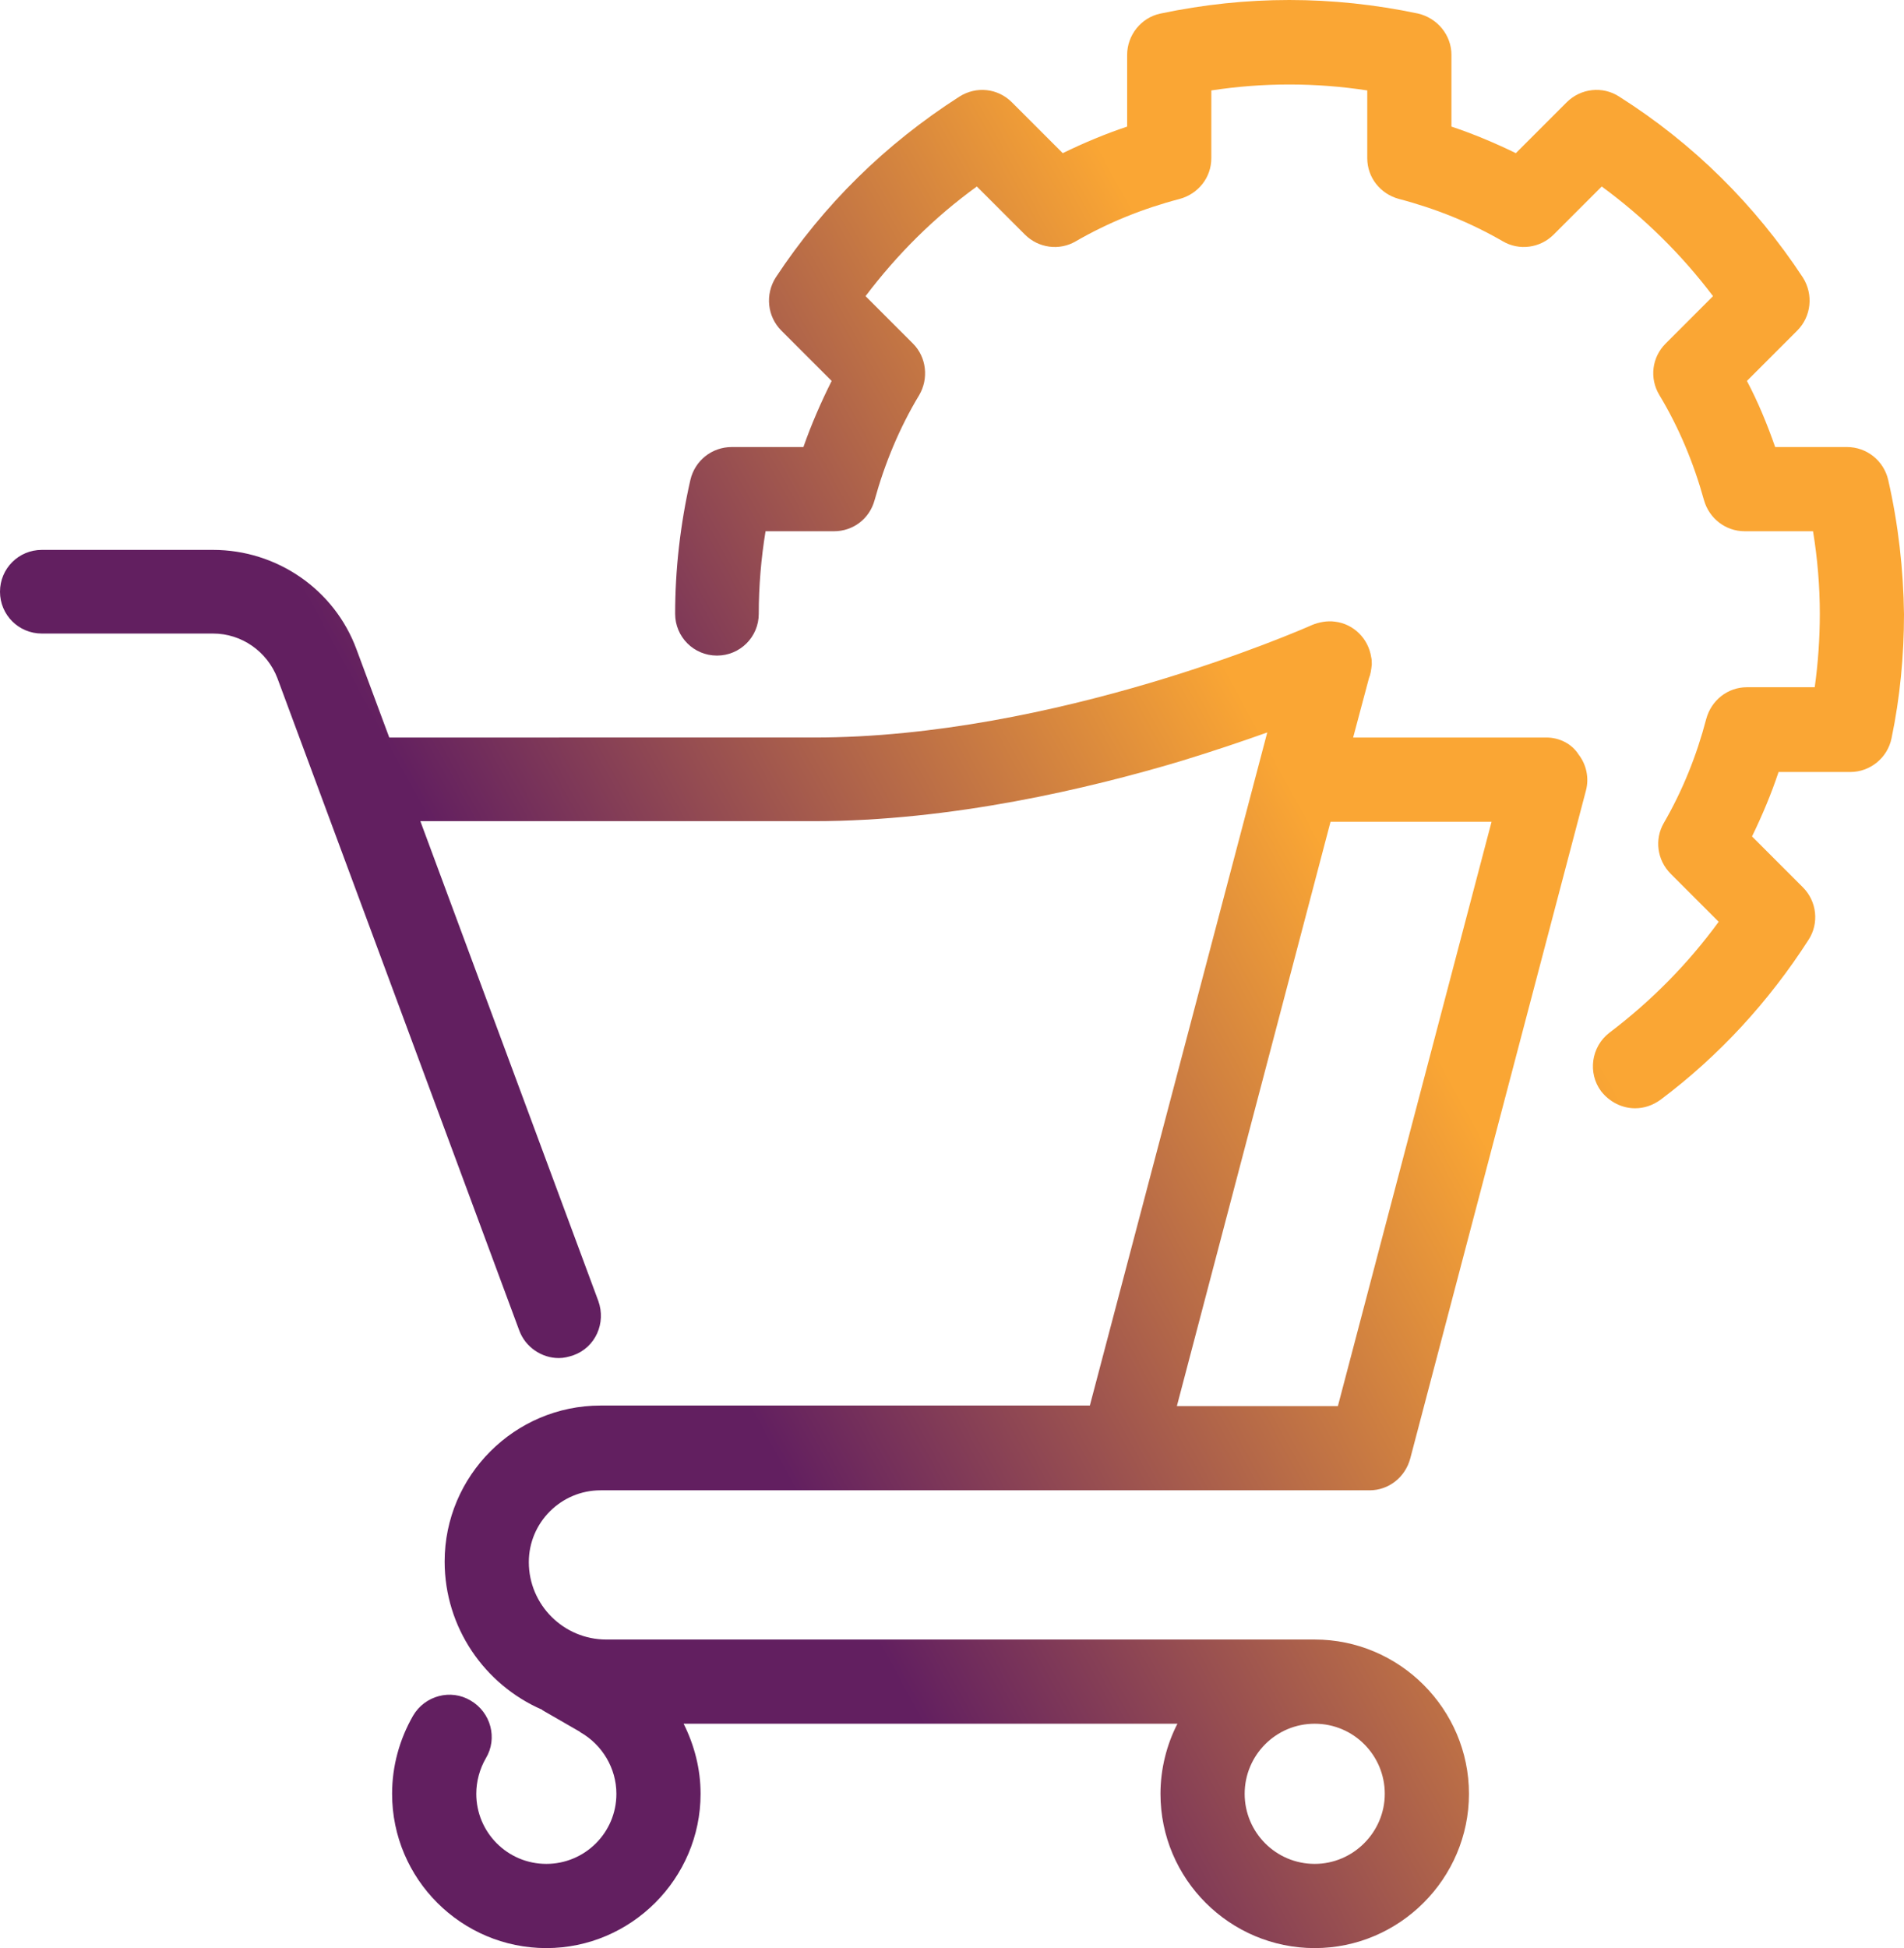
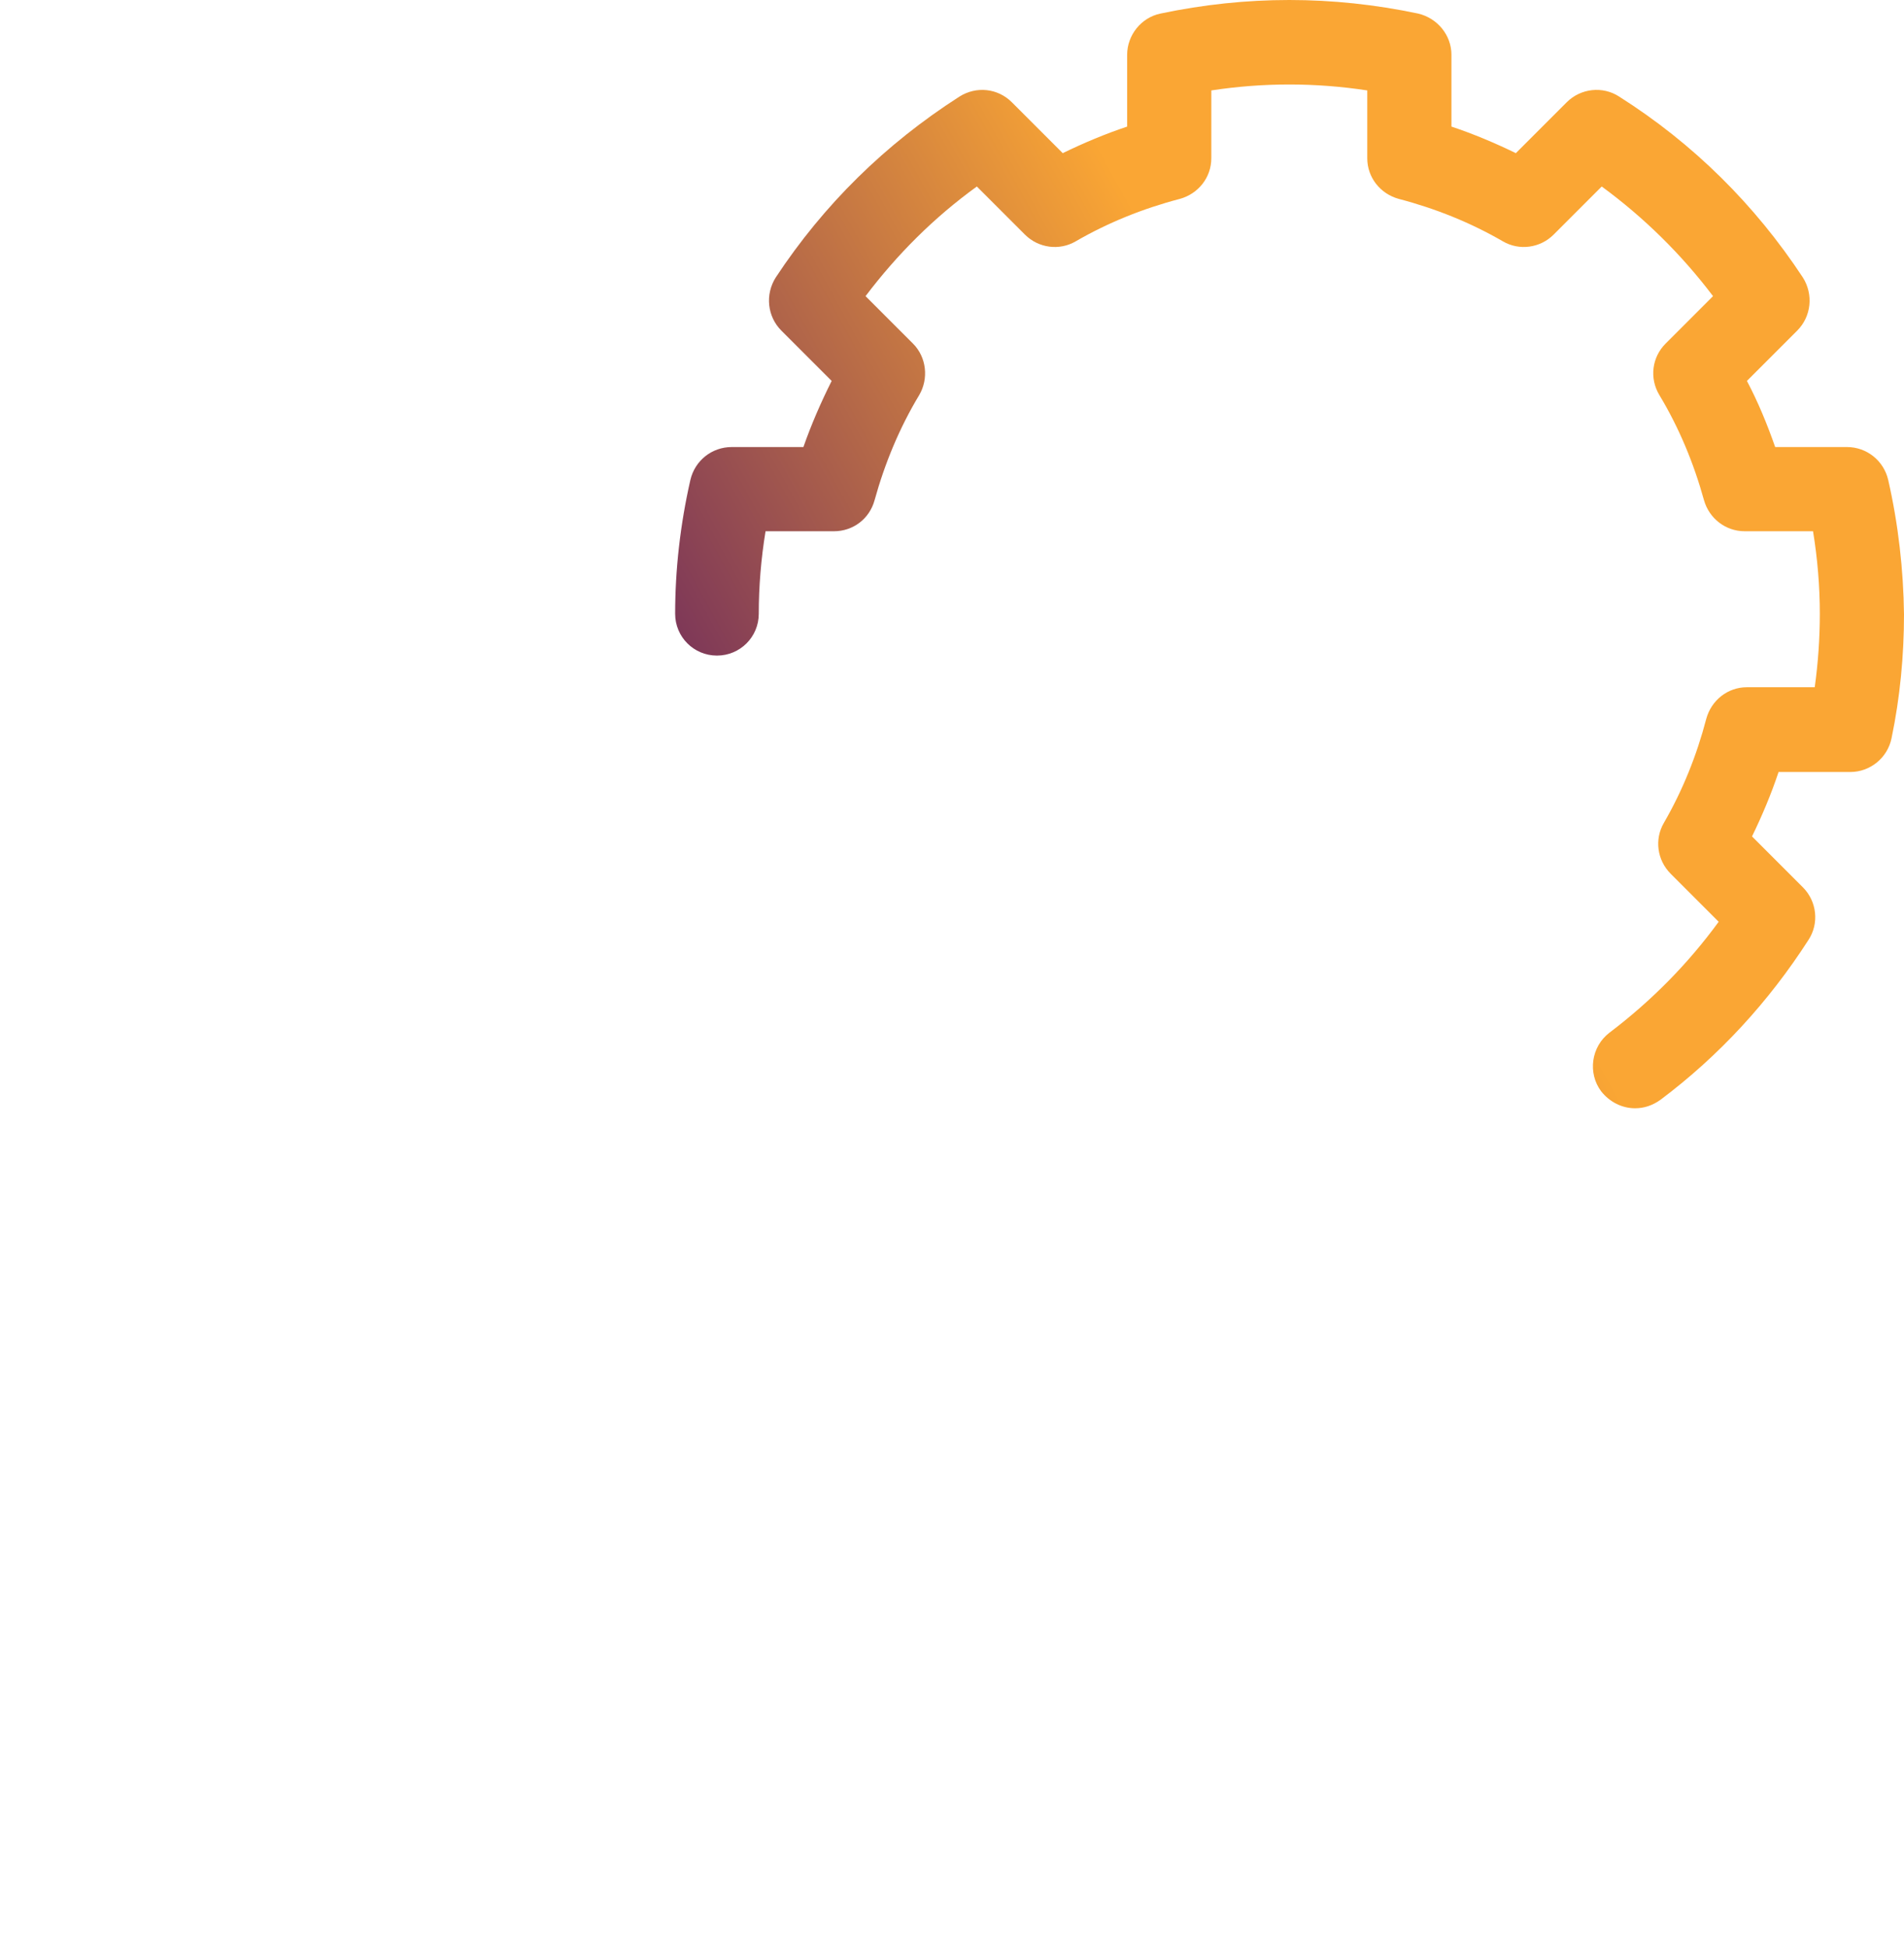
<svg xmlns="http://www.w3.org/2000/svg" version="1.1" id="Layer_1" x="0px" y="0px" viewBox="0 0 337 344.7" style="enable-background:new 0 0 337 344.7;" xml:space="preserve">
  <style type="text/css">
	.st0{fill:url(#SVGID_1_);}
	.st1{fill:url(#SVGID_2_);}
</style>
  <g id="Black">
    <g>
      <linearGradient id="SVGID_1_" gradientUnits="userSpaceOnUse" x1="118.396" y1="124.321" x2="238.591" y2="190.088" gradientTransform="matrix(1 0 0 -1 0 347.6)">
        <stop offset="0" style="stop-color:#621F60" />
        <stop offset="1" style="stop-color:#FAA634" />
      </linearGradient>
-       <path class="st0" d="M273.7,130.5h-34.2l2.8-10.5c0.3-0.7,0.4-1.5,0.5-2.4c0-0.5,0-0.9-0.1-1.3c-0.5-3.3-3.1-5.9-6.4-6.3    c-1.4-0.2-2.9,0.1-4.1,0.6c-2,0.9-45.5,19.9-88.1,19.9H68.9l-5.8-15.6C59.2,104.3,49,97.3,37.7,97.3H7.4c-4.1,0-7.4,3.3-7.4,7.4    c0,4.1,3.3,7.4,7.4,7.4h30.3c5.1,0,9.6,3.2,11.4,7.9l42.8,115.4c1.1,3,4,4.9,7,4.9c0.9,0,1.7-0.2,2.6-0.5c3.9-1.4,5.8-5.7,4.4-9.6    l-31.5-84.9H144c24.5,0,48.8-5.8,64.9-10.6c5.9-1.8,11.2-3.6,15.4-5.1l-31.4,119.1h-86.6c-15.2,0-27.6,12.4-27.6,27.6    c0,11.7,7.1,21.8,17.2,26.2c0,0,0.1,0,0.1,0.1l6.6,3.8l0.1,0.1c3.9,2.2,6.4,6.4,6.4,10.9c0,6.9-5.6,12.4-12.4,12.4    c-6.9,0-12.4-5.6-12.4-12.4c0-2.2,0.6-4.4,1.7-6.3c2.1-3.5,0.9-8.1-2.7-10.2c-3.5-2.1-8.1-0.9-10.2,2.7c-2.4,4.2-3.7,8.9-3.7,13.8    c0,15.1,12.3,27.3,27.3,27.3s27.3-12.3,27.3-27.3c0-4.4-1.1-8.6-3-12.4h87.4c-1.9,3.7-3,8-3,12.4c0,15.1,12.3,27.3,27.3,27.3    s27.3-12.3,27.3-27.3s-12.3-27.3-27.3-27.3H107.3c-7.5,0-13.7-6.1-13.7-13.7c0-7,5.7-12.7,12.7-12.7h92.3l0,0l0,0h43.8    c3.4,0,6.3-2.3,7.2-5.6l31.1-118.2c0.6-2.2,0.1-4.6-1.3-6.4C278.2,131.6,276,130.5,273.7,130.5z M232.7,305    c6.9,0,12.4,5.6,12.4,12.4s-5.6,12.4-12.4,12.4c-6.9,0-12.4-5.6-12.4-12.4S225.8,305,232.7,305z M236.8,248.8h-28.5l27.2-103.4    H264L236.8,248.8z" />
      <linearGradient id="SVGID_2_" gradientUnits="userSpaceOnUse" x1="121.693" y1="181.448" x2="236.876" y2="244.472" gradientTransform="matrix(1 0 0 -1 0 347.6)">
        <stop offset="0" style="stop-color:#621F60" />
        <stop offset="1" style="stop-color:#FAA634" />
      </linearGradient>
      <path class="st1" d="M334.2,84.9c-0.8-3.4-3.8-5.8-7.3-5.8h-12.7c-1.4-4-3-7.9-5-11.7l8.9-8.9c2.5-2.5,2.9-6.4,1-9.4    c-8.5-12.9-19.4-23.7-32.5-32c-2.9-1.9-6.8-1.5-9.3,1l-9,9c-3.7-1.8-7.5-3.4-11.4-4.7V9.7c0-3.5-2.5-6.5-5.9-7.3    C243.4,0.8,235.8,0,228.2,0c-7.6,0-15.2,0.8-22.8,2.4c-3.4,0.7-5.9,3.8-5.9,7.3v12.7c-3.9,1.3-7.7,2.9-11.4,4.7l-9-9    c-2.5-2.5-6.3-2.9-9.3-1c-13.1,8.4-24,19.1-32.5,32c-1.9,3-1.5,6.9,1,9.4l8.9,8.9c-1.9,3.8-3.6,7.7-5,11.7h-12.7    c-3.5,0-6.5,2.4-7.3,5.8c-1.8,7.9-2.7,15.9-2.7,23.7c0,4.1,3.3,7.4,7.4,7.4s7.4-3.3,7.4-7.4c0-4.8,0.4-9.7,1.2-14.6h12.1    c3.4,0,6.3-2.2,7.2-5.5c1.8-6.5,4.4-12.8,7.9-18.6c1.7-2.9,1.3-6.7-1.1-9.1l-8.4-8.4c5.6-7.4,12.1-13.9,19.7-19.4l8.5,8.5    c2.4,2.4,6.1,2.9,9,1.2c5.7-3.3,11.9-5.8,18.4-7.5c3.3-0.9,5.6-3.8,5.6-7.2V16c9.2-1.4,18.4-1.4,27.6,0v12c0,3.4,2.3,6.3,5.6,7.2    c6.5,1.7,12.7,4.2,18.4,7.5c2.9,1.7,6.6,1.2,9-1.2l8.5-8.5c7.5,5.5,14.1,12,19.7,19.4l-8.4,8.4c-2.4,2.4-2.9,6.1-1.1,9.1    c3.5,5.8,6.1,12.1,7.9,18.6c0.9,3.2,3.8,5.5,7.2,5.5h12.1c0.8,4.9,1.2,9.8,1.2,14.6c0,4.3-0.3,8.7-0.9,13h-12    c-3.4,0-6.3,2.3-7.2,5.6c-1.7,6.5-4.2,12.7-7.5,18.4c-1.7,2.9-1.2,6.6,1.2,9l8.5,8.5c-5.4,7.4-11.9,14-19.3,19.6    c-3.3,2.5-3.9,7.2-1.5,10.4c1.5,1.9,3.7,3,6,3c1.6,0,3.1-0.5,4.5-1.5c10.4-7.8,19.2-17.4,26.2-28.3c1.9-2.9,1.5-6.8-1-9.3l-9-9    c1.8-3.7,3.4-7.5,4.7-11.4h12.7c3.5,0,6.6-2.5,7.3-6c1.5-7.2,2.2-14.6,2.2-21.9C336.9,100.8,336,92.8,334.2,84.9z" />
    </g>
  </g>
  <g id="LG_x5F_WHITE_1_">
</g>
</svg>